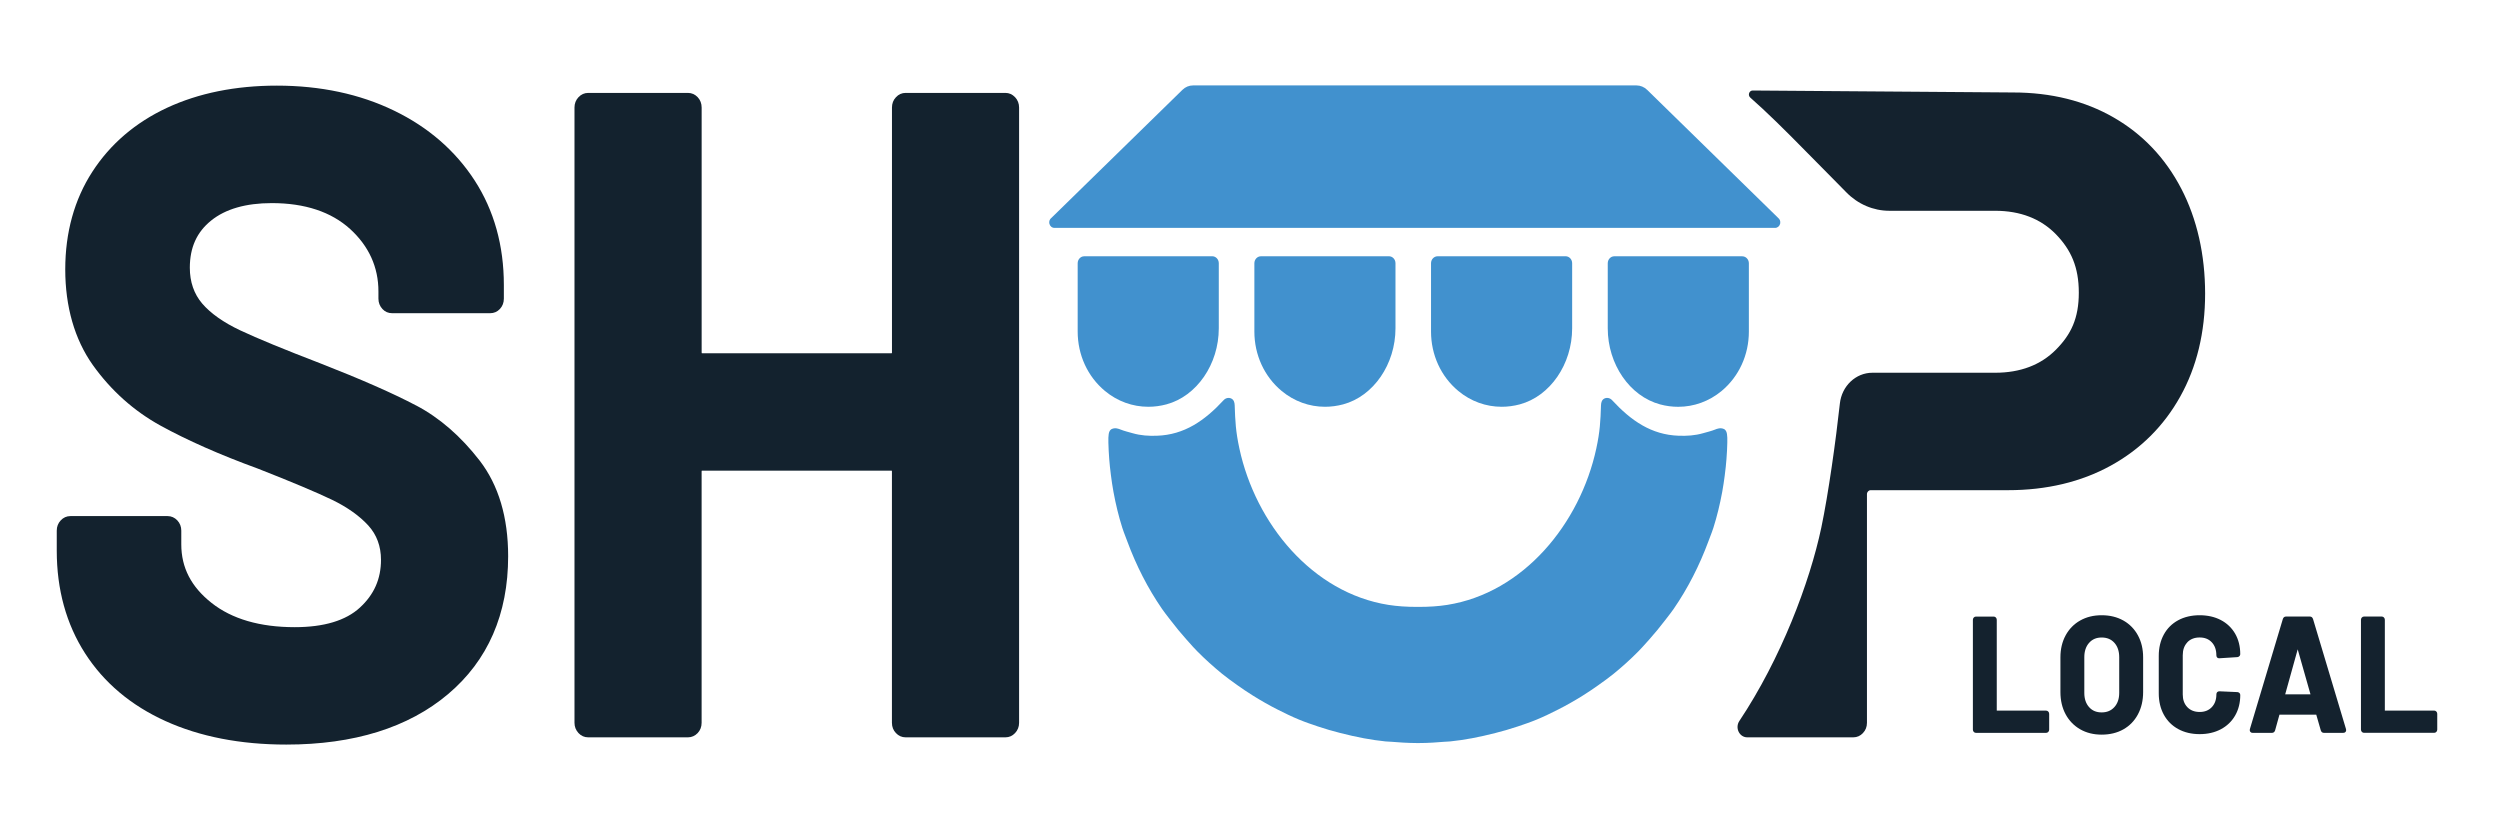
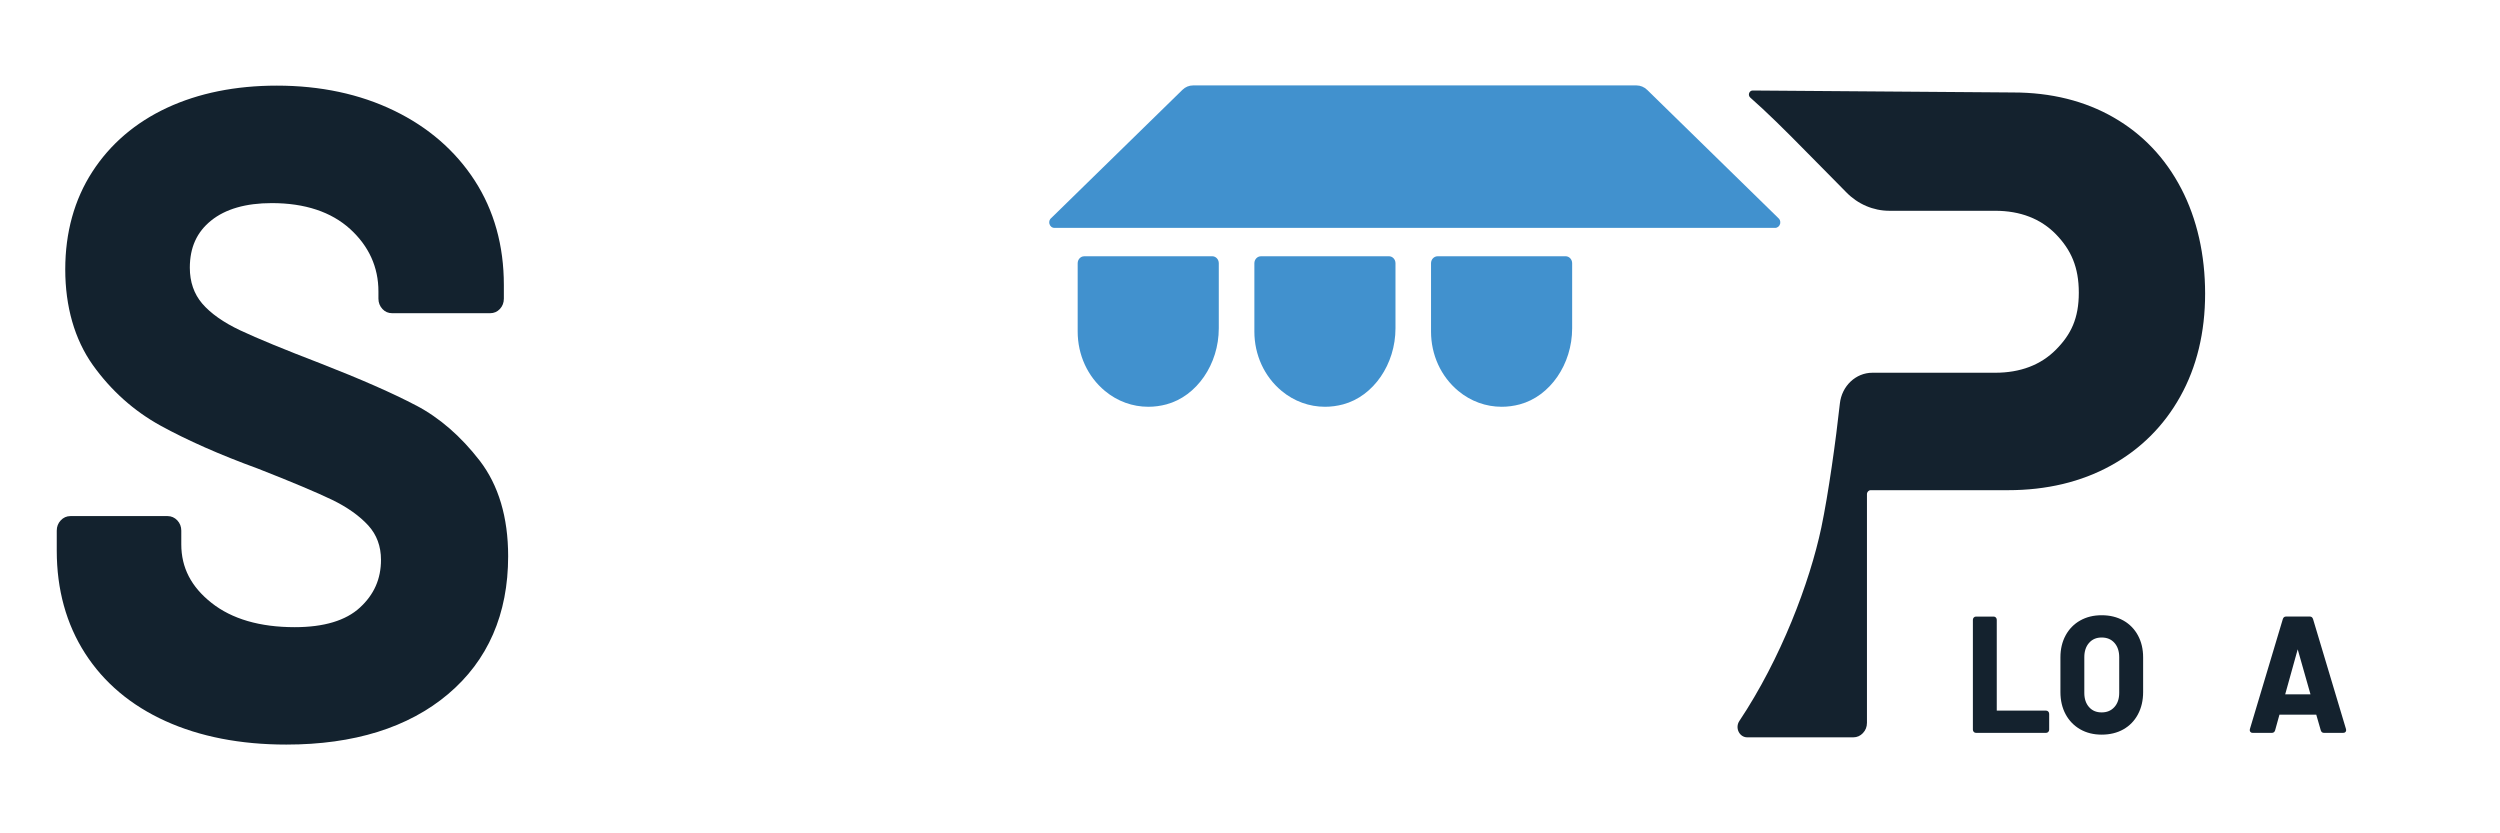
<svg xmlns="http://www.w3.org/2000/svg" fill="none" viewBox="0 0 258 86" height="86" width="258">
  <path fill="#4191CE" d="M183.493 22.474L169.986 9.273C169.686 8.98 169.292 8.815 168.884 8.815H123.127C122.715 8.815 122.324 8.976 122.025 9.273L108.518 22.474C108.328 22.61 108.24 22.85 108.296 23.087C108.359 23.346 108.571 23.519 108.824 23.519H183.186C183.433 23.519 183.64 23.35 183.707 23.102C183.707 23.102 183.707 23.098 183.707 23.094C183.714 23.072 183.718 23.049 183.721 23.023C183.75 22.805 183.662 22.599 183.489 22.474H183.493Z" />
  <path fill="#14222E" d="M225.103 19.462C223.462 16.307 221.117 13.84 218.135 12.127C215.163 10.414 211.67 9.543 207.755 9.543L180.878 9.34C180.515 9.34 180.346 9.825 180.628 10.069C182.301 11.541 184.11 13.321 186.54 15.796C188.727 18.02 189.452 18.73 190.533 19.841C191.73 21.07 193.325 21.753 194.984 21.753H205.903C208.494 21.753 210.607 22.572 212.174 24.179C213.737 25.791 214.533 27.567 214.533 30.204C214.533 32.84 213.74 34.508 212.177 36.082C210.61 37.663 208.501 38.467 205.903 38.467H193.23C191.519 38.467 190.072 39.83 189.874 41.648C189.463 45.422 188.688 50.981 187.963 54.433C186.758 60.134 183.787 67.976 179.501 74.406C179.03 75.116 179.501 76.093 180.318 76.093H191.262C191.649 76.093 191.994 75.939 192.258 75.649C192.529 75.368 192.67 75.011 192.67 74.59V50.996C192.67 50.771 192.843 50.587 193.054 50.587H207.226C211.202 50.587 214.769 49.738 217.821 48.059C220.888 46.373 223.304 43.973 225.004 40.919C226.705 37.869 227.568 34.298 227.568 30.301C227.568 26.305 226.737 22.598 225.103 19.458V19.462Z" />
-   <path fill="#4191CE" d="M177.994 44.326C177.976 44.311 177.955 44.3 177.938 44.289C177.571 44.093 177.163 44.262 177.008 44.326C176.607 44.491 176.149 44.593 175.761 44.706C174.906 44.953 174.085 44.995 173.244 44.968C170.42 44.874 168.321 43.41 166.364 41.295C166.156 41.07 165.839 41.002 165.578 41.126C165.318 41.25 165.233 41.521 165.223 41.825C165.167 43.459 165.124 44.499 164.737 46.291C163.057 54.057 157.209 61.182 149.353 62.425C148.448 62.568 147.498 62.632 146.36 62.632H146.283C145.146 62.632 144.191 62.565 143.29 62.425C135.434 61.182 129.582 54.057 127.906 46.291C127.519 44.495 127.477 43.459 127.42 41.825C127.41 41.521 127.325 41.25 127.065 41.126C126.804 41.002 126.487 41.07 126.28 41.295C124.325 43.41 122.223 44.874 119.399 44.968C118.558 44.998 117.737 44.953 116.882 44.706C116.498 44.593 116.04 44.491 115.635 44.326C115.48 44.262 115.072 44.093 114.706 44.289C114.685 44.3 114.667 44.311 114.649 44.326C114.406 44.525 114.368 44.905 114.385 45.69C114.399 46.257 114.428 46.775 114.473 47.391C114.512 47.891 114.568 48.431 114.653 49.089C114.72 49.592 114.801 50.181 114.91 50.764C115.149 52.063 115.452 53.303 115.815 54.448C115.917 54.771 116.04 55.087 116.156 55.391C116.213 55.537 116.269 55.684 116.322 55.83C117.262 58.38 118.473 60.735 119.913 62.827C120.125 63.132 120.354 63.428 120.572 63.71L120.825 64.037C121.332 64.705 121.882 65.37 122.456 66.012L122.695 66.279C122.973 66.594 123.265 66.921 123.572 67.229C124.357 68.022 125.213 68.795 126.118 69.535C126.603 69.93 127.118 70.298 127.614 70.651L127.702 70.715C128.17 71.053 128.695 71.402 129.308 71.789C130.149 72.315 131.001 72.799 131.843 73.224C132.533 73.573 133.279 73.941 134.044 74.256C134.706 74.531 135.399 74.763 136.008 74.97C136.772 75.225 137.547 75.454 138.304 75.642C140.012 76.082 141.536 76.367 142.977 76.514C143.093 76.525 143.209 76.532 143.325 76.536C143.413 76.54 143.498 76.544 143.586 76.551C144.304 76.611 145.251 76.679 146.216 76.683C146.244 76.683 146.276 76.683 146.304 76.683H146.339C146.367 76.683 146.399 76.683 146.427 76.683C147.396 76.683 148.343 76.611 149.058 76.551C149.146 76.544 149.23 76.54 149.318 76.536C149.434 76.532 149.55 76.525 149.667 76.514C151.103 76.367 152.631 76.082 154.339 75.642C155.096 75.451 155.871 75.225 156.635 74.97C157.248 74.763 157.938 74.531 158.6 74.256C159.364 73.941 160.11 73.573 160.8 73.224C161.642 72.799 162.494 72.315 163.336 71.789C163.945 71.406 164.469 71.053 164.941 70.715L165.029 70.651C165.526 70.298 166.04 69.93 166.526 69.535C167.431 68.799 168.29 68.022 169.071 67.229C169.378 66.921 169.666 66.594 169.948 66.279L170.188 66.012C170.762 65.37 171.311 64.702 171.818 64.037L172.071 63.71C172.293 63.425 172.519 63.132 172.73 62.827C174.17 60.735 175.378 58.38 176.321 55.83C176.374 55.684 176.431 55.537 176.487 55.391C176.603 55.087 176.726 54.771 176.828 54.448C177.191 53.303 177.494 52.063 177.733 50.764C177.842 50.181 177.923 49.588 177.99 49.089C178.075 48.428 178.135 47.891 178.17 47.391C178.216 46.771 178.247 46.257 178.258 45.69C178.276 44.905 178.237 44.525 177.994 44.326Z" />
-   <path fill="#13222E" d="M104.755 10.032C104.48 9.739 104.146 9.588 103.762 9.588H93.456C93.072 9.588 92.727 9.742 92.463 10.032C92.188 10.321 92.051 10.678 92.051 11.098V36.364C92.051 36.416 92.044 36.443 92.044 36.446C92.037 36.446 92.012 36.458 91.963 36.458H72.498C72.449 36.458 72.424 36.446 72.421 36.45C72.421 36.443 72.41 36.416 72.41 36.364V11.098C72.41 10.681 72.273 10.321 72.002 10.032C71.731 9.742 71.385 9.588 71.002 9.588H60.703C60.315 9.588 59.977 9.739 59.703 10.028C59.428 10.321 59.287 10.678 59.287 11.095V74.591C59.287 75 59.428 75.357 59.699 75.65C59.974 75.943 60.308 76.093 60.699 76.093H70.998C71.382 76.093 71.727 75.939 71.998 75.654C72.269 75.368 72.407 75.008 72.407 74.594V48.664C72.407 48.612 72.414 48.585 72.414 48.581C72.421 48.581 72.445 48.57 72.495 48.57H91.959C92.008 48.57 92.03 48.578 92.037 48.578C92.037 48.585 92.047 48.612 92.047 48.664V74.594C92.047 75.011 92.188 75.368 92.459 75.65C92.727 75.939 93.072 76.093 93.456 76.093H103.762C104.149 76.093 104.48 75.943 104.755 75.654C105.03 75.361 105.17 75.004 105.17 74.594V11.098C105.17 10.685 105.03 10.325 104.758 10.032H104.755Z" />
  <path fill="#4191CE" d="M161.573 26.448H148.359C147.985 26.448 147.682 26.771 147.682 27.17V34.215C147.682 36.623 148.707 38.858 150.496 40.345C151.788 41.419 153.355 41.979 154.975 41.979C155.594 41.979 156.221 41.896 156.841 41.731C159.971 40.89 162.246 37.588 162.246 33.881V27.166C162.246 26.768 161.943 26.445 161.57 26.445L161.573 26.448Z" />
  <path fill="#4191CE" d="M125.106 26.448H111.892C111.519 26.448 111.216 26.771 111.216 27.17V34.215C111.216 36.623 112.24 38.858 114.029 40.345C115.321 41.419 116.888 41.979 118.508 41.979C119.128 41.979 119.754 41.896 120.374 41.731C123.504 40.89 125.779 37.588 125.779 33.881V27.166C125.779 26.768 125.476 26.445 125.103 26.445L125.106 26.448Z" />
-   <path fill="#4191CE" d="M179.81 26.448H166.596C166.222 26.448 165.92 26.771 165.92 27.169V33.885C165.92 37.592 168.194 40.893 171.324 41.734C171.948 41.903 172.571 41.982 173.191 41.982C174.81 41.982 176.377 41.419 177.669 40.349C179.458 38.861 180.483 36.63 180.483 34.219V27.173C180.483 26.775 180.18 26.452 179.807 26.452L179.81 26.448Z" />
  <path fill="#4191CE" d="M143.342 26.448H130.127C129.754 26.448 129.451 26.771 129.451 27.17V34.215C129.451 36.623 130.476 38.858 132.265 40.345C133.557 41.419 135.124 41.979 136.743 41.979C137.363 41.979 137.99 41.896 138.61 41.731C141.743 40.89 144.014 37.588 144.014 33.881V27.166C144.014 26.768 143.712 26.445 143.338 26.445L143.342 26.448Z" />
  <path fill="#13222E" d="M42.952 41.851C40.561 40.589 37.244 39.132 33.096 37.513C29.361 36.078 26.568 34.929 24.797 34.095C23.061 33.276 21.737 32.341 20.864 31.323C20.019 30.332 19.59 29.089 19.59 27.631C19.59 25.547 20.308 23.954 21.787 22.764C23.269 21.566 25.375 20.961 28.047 20.961C31.463 20.961 34.188 21.863 36.142 23.643C38.075 25.412 39.054 27.575 39.054 30.073V30.82C39.054 31.233 39.195 31.594 39.466 31.887C39.737 32.18 40.072 32.322 40.466 32.322H50.589C50.98 32.322 51.318 32.176 51.589 31.887C51.86 31.598 51.998 31.237 51.998 30.82V29.412C51.998 25.34 50.984 21.712 48.987 18.629C46.991 15.545 44.184 13.115 40.653 11.41C37.132 9.705 33.068 8.837 28.572 8.837C24.311 8.837 20.502 9.607 17.244 11.121C13.97 12.646 11.375 14.869 9.523 17.735C7.671 20.601 6.734 23.992 6.734 27.808C6.734 31.624 7.692 35.015 9.576 37.667C11.452 40.296 13.804 42.403 16.565 43.924C19.311 45.434 22.688 46.929 26.6 48.356C30.107 49.731 32.692 50.82 34.283 51.586C35.85 52.349 37.103 53.239 38.008 54.23C38.878 55.184 39.318 56.379 39.318 57.772C39.318 59.744 38.607 61.355 37.146 62.7C35.695 64.04 33.434 64.724 30.421 64.724C26.818 64.724 23.928 63.879 21.826 62.215C19.727 60.555 18.709 58.58 18.709 56.176V54.764C18.709 54.35 18.572 53.994 18.297 53.701C18.019 53.411 17.681 53.261 17.301 53.261H7.266C6.878 53.261 6.54 53.411 6.266 53.705C5.995 53.994 5.857 54.35 5.857 54.764V56.833C5.857 60.841 6.84 64.405 8.78 67.424C10.72 70.448 13.512 72.799 17.079 74.414C20.621 76.022 24.811 76.84 29.544 76.84C36.526 76.84 42.139 75.09 46.23 71.642C50.353 68.168 52.441 63.376 52.441 57.4C52.441 53.389 51.452 50.065 49.498 47.53C47.558 45.021 45.353 43.109 42.952 41.847V41.851Z" />
  <path fill="#14222E" d="M211.158 73.336H206.066V63.965C206.066 63.875 206.035 63.793 205.975 63.729C205.915 63.665 205.837 63.631 205.753 63.631H203.915C203.83 63.631 203.753 63.665 203.693 63.729C203.633 63.793 203.602 63.875 203.602 63.965V75.297C203.602 75.387 203.633 75.47 203.693 75.533C203.753 75.597 203.83 75.631 203.915 75.631H211.161C211.246 75.631 211.323 75.597 211.383 75.533C211.443 75.47 211.475 75.387 211.475 75.297V73.671C211.475 73.58 211.443 73.498 211.383 73.434C211.323 73.37 211.246 73.336 211.161 73.336H211.158Z" />
  <path fill="#14222E" d="M219.129 64.037C218.488 63.676 217.738 63.492 216.893 63.492C216.048 63.492 215.312 63.676 214.675 64.037C214.034 64.397 213.527 64.916 213.171 65.573C212.816 66.226 212.636 66.989 212.636 67.838V71.424C212.636 72.281 212.816 73.051 213.171 73.712C213.527 74.373 214.034 74.895 214.675 75.263C215.312 75.631 216.062 75.815 216.896 75.815C217.731 75.815 218.495 75.631 219.132 75.27C219.773 74.91 220.28 74.388 220.636 73.719C220.992 73.054 221.171 72.281 221.171 71.424V67.838C221.171 66.989 220.992 66.23 220.636 65.573C220.28 64.916 219.773 64.401 219.132 64.037H219.129ZM215.101 67.819C215.101 67.21 215.266 66.711 215.594 66.343C215.925 65.971 216.347 65.791 216.893 65.791C217.439 65.791 217.879 65.971 218.21 66.343C218.537 66.711 218.703 67.21 218.703 67.819V71.507C218.703 72.115 218.534 72.608 218.203 72.972C217.868 73.34 217.439 73.52 216.893 73.52C216.347 73.52 215.921 73.344 215.594 72.976C215.266 72.611 215.101 72.119 215.101 71.511V67.823V67.819Z" />
-   <path fill="#14222E" d="M225.728 66.286C226.041 65.956 226.471 65.787 226.999 65.787C227.527 65.787 227.936 65.948 228.256 66.286C228.569 66.617 228.728 67.064 228.728 67.616C228.728 67.811 228.837 67.935 229.01 67.935L230.9 67.815C231.165 67.766 231.193 67.578 231.193 67.5C231.193 66.707 231.013 65.997 230.665 65.392C230.312 64.788 229.812 64.311 229.182 63.984C228.555 63.657 227.819 63.492 226.999 63.492C226.179 63.492 225.422 63.665 224.788 64.01C224.15 64.356 223.65 64.852 223.305 65.486C222.96 66.117 222.784 66.857 222.784 67.684V71.556C222.784 72.382 222.96 73.122 223.305 73.753C223.65 74.388 224.15 74.887 224.788 75.237C225.422 75.586 226.165 75.762 226.999 75.762C227.834 75.762 228.555 75.593 229.186 75.263C229.816 74.929 230.316 74.452 230.668 73.839C231.02 73.227 231.196 72.517 231.196 71.725C231.196 71.668 231.179 71.582 231.098 71.507C231.038 71.454 230.967 71.424 230.89 71.424L229.045 71.342C228.851 71.342 228.731 71.462 228.731 71.661C228.731 72.202 228.573 72.645 228.26 72.976C227.939 73.31 227.531 73.475 227.003 73.475C226.474 73.475 226.045 73.306 225.731 72.976C225.415 72.641 225.26 72.213 225.26 71.665V67.624C225.26 67.064 225.415 66.628 225.731 66.294L225.728 66.286Z" />
  <path fill="#14222E" d="M238.704 63.89C238.658 63.721 238.538 63.627 238.38 63.627H235.912C235.753 63.627 235.634 63.725 235.588 63.887L232.193 75.225C232.151 75.379 232.193 75.473 232.236 75.526C232.274 75.575 232.348 75.631 232.472 75.631H234.468C234.626 75.631 234.746 75.533 234.792 75.368L235.239 73.753H239.038L239.503 75.368C239.552 75.537 239.665 75.631 239.827 75.631H241.824C242.042 75.631 242.123 75.485 242.123 75.346C242.123 75.293 242.112 75.244 242.102 75.222L238.707 63.89H238.704ZM238.443 71.657H235.831L237.123 67.011L238.443 71.657Z" />
-   <path fill="#14222E" d="M251.429 73.43C251.369 73.366 251.292 73.332 251.207 73.332H246.116V63.962C246.116 63.872 246.084 63.789 246.024 63.725C245.964 63.661 245.887 63.627 245.802 63.627H243.964C243.88 63.627 243.802 63.661 243.743 63.725C243.683 63.789 243.651 63.872 243.651 63.962V75.293C243.651 75.383 243.683 75.466 243.743 75.53C243.802 75.594 243.88 75.627 243.964 75.627H251.211C251.295 75.627 251.373 75.594 251.433 75.53C251.492 75.466 251.524 75.383 251.524 75.293V73.667C251.524 73.577 251.492 73.494 251.433 73.43H251.429Z" />
</svg>